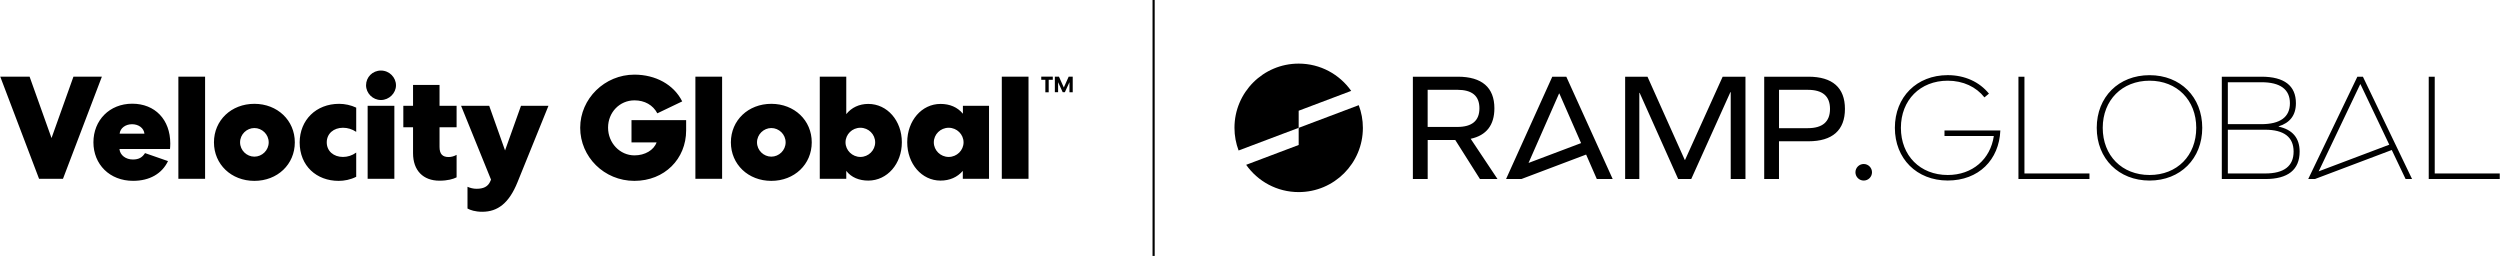
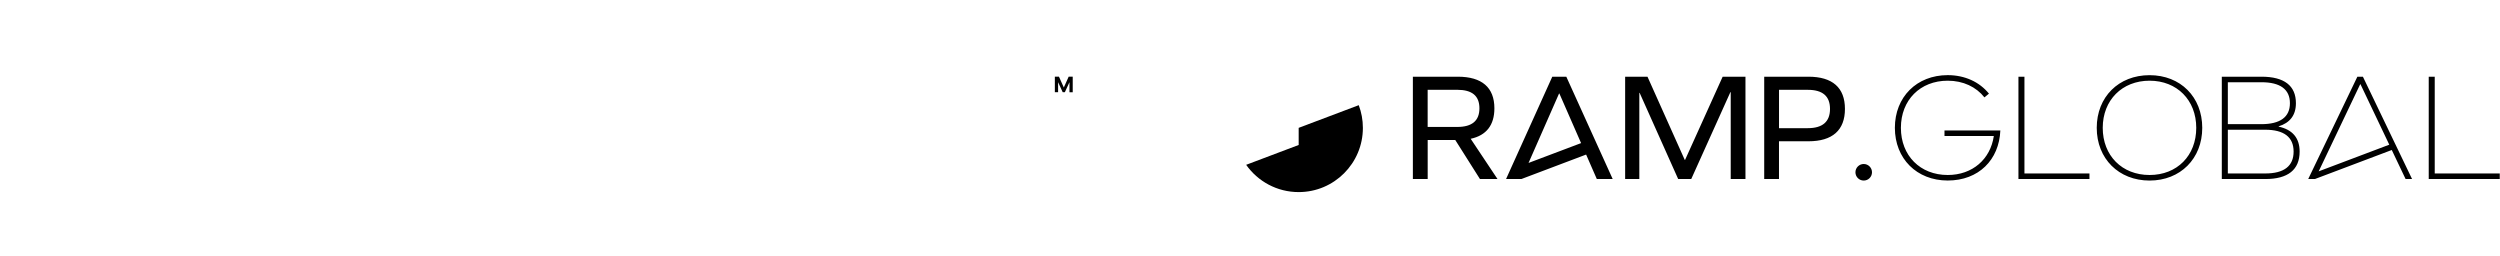
<svg xmlns="http://www.w3.org/2000/svg" id="Layer_1" width="282.22mm" height="28.89mm" version="1.1" viewBox="0 0 800 81.91">
  <defs>
    <style>
      .st0 {
        isolation: isolate;
      }

      .st1 {
        fill: none;
        stroke: #000;
        stroke-miterlimit: 10;
        stroke-width: .69px;
      }
    </style>
  </defs>
  <g>
-     <path d="M20.08,57.22l12.45-32.69h-9.1l-7.02,19.66-7.02-19.66H0l12.42,32.69h7.66ZM46.33,49.01c-.89,1.4-2.01,2.04-3.88,2.04-2.23,0-4.12-1.34-4.3-3.36h16.18c.03-.43.09-.98.09-1.74,0-7.69-4.91-12.76-12.18-12.76s-12.42,5.31-12.42,12.36,5.19,12.33,12.7,12.33c5.28,0,9.25-2.29,11.17-6.32l-7.36-2.56h0ZM38.21,42.78c.18-1.74,1.83-3.02,3.97-3.02s3.78,1.25,3.97,3.02h-7.94ZM57.01,24.53v32.69h8.55V24.53h-8.55ZM81.34,33.23c-7.39,0-12.94,5.28-12.94,12.33s5.55,12.33,12.94,12.33,12.94-5.28,12.94-12.33-5.59-12.33-12.94-12.33ZM81.34,40.98c2.44,0,4.58,2.01,4.58,4.58s-2.14,4.58-4.58,4.58-4.58-2.01-4.58-4.58,2.14-4.58,4.58-4.58ZM95.83,45.56c0,7.57,5.43,12.33,12.48,12.33,1.77,0,3.78-.37,5.62-1.31v-7.75c-1.31.95-2.75,1.4-4.24,1.4-2.99,0-5.19-1.86-5.19-4.67s2.23-4.67,5.19-4.67c1.5,0,2.9.43,4.24,1.31v-7.75c-1.65-.79-3.63-1.22-5.46-1.22-7.39,0-12.6,5.19-12.64,12.33h0ZM126.14,57.22v-23.35h-8.55v23.35h8.55ZM126.66,27.31c0-2.53-2.11-4.73-4.82-4.73s-4.76,2.14-4.76,4.7,2.14,4.73,4.76,4.73,4.82-2.2,4.82-4.7ZM132.12,27.19v6.68h-3.11v6.87h3.11v8.3c0,5.55,3.27,8.79,8.45,8.79,2.62,0,4.39-.52,5.49-1.07v-7.2c-.76.43-1.68.7-2.53.7-1.92,0-2.93-.89-2.93-3.24v-6.29h5.46v-6.87h-5.46v-6.68h-8.48ZM154.28,67.78c4.94,0,8.55-2.75,11.26-9.43l9.92-24.48h-8.79l-5.1,14.28-5.07-14.28h-9l9.58,23.62-.21.49c-.76,1.83-2.32,2.44-4.39,2.44-1.07,0-2.01-.24-2.93-.64v6.96c.89.49,2.44,1.04,4.73,1.04h0ZM218.28,32.47c-2.72-5.43-8.55-8.58-15.32-8.58-9.49,0-17.34,7.69-17.34,17s7.66,17,17.34,17,16.57-7.05,16.57-16.15v-3.3h-17.49v7.14h8.03c-.89,2.47-3.72,4.15-7.08,4.15-4.67,0-8.45-3.97-8.45-8.88s3.72-8.73,8.45-8.73c3.27,0,5.92,1.5,7.32,4.15l7.97-3.82h0ZM222.49,24.53v32.69h8.55V24.53h-8.55ZM246.79,33.23c-7.39,0-12.94,5.28-12.94,12.33s5.55,12.33,12.94,12.33,12.94-5.28,12.94-12.33-5.55-12.33-12.94-12.33ZM246.79,40.98c2.44,0,4.58,2.01,4.58,4.58s-2.14,4.58-4.58,4.58-4.58-2.01-4.58-4.58,2.17-4.58,4.58-4.58ZM270.78,57.22v-2.53c1.62,2.11,4.15,3.11,7.05,3.11,6.07,0,10.74-5.37,10.74-12.27s-4.67-12.27-10.74-12.27c-2.9,0-5.37,1.16-7.05,3.27v-11.99h-8.48v32.69h8.48ZM280.03,45.56c0,2.56-2.14,4.67-4.73,4.67s-4.76-2.11-4.76-4.67,2.14-4.67,4.76-4.67,4.73,2.11,4.73,4.67ZM308.11,33.87v2.53c-1.74-2.11-4.21-3.14-7.17-3.14-6.01,0-10.65,5.37-10.65,12.27s4.64,12.27,10.65,12.27c2.93,0,5.37-1.07,7.14-3.11v2.53h8.39v-23.35h-8.36ZM298.8,45.56c0-2.56,2.14-4.67,4.76-4.67s4.76,2.11,4.76,4.67-2.14,4.67-4.76,4.67-4.76-2.11-4.76-4.67ZM320.56,24.53v32.69h8.55V24.53h-8.55Z" />
    <g class="st0">
-       <path d="M333.19,24.53h3.69v1.01h-1.31v4h-1.07v-4h-1.31v-1.01h0Z" />
      <path d="M343.26,24.53v5.01h-1.04v-3.24l-1.47,3.2h-.7l-1.47-3.2v3.2h-1.04v-4.97h1.31l1.56,3.48,1.56-3.48h1.28Z" />
    </g>
  </g>
  <g>
    <g>
      <path d="M434.81,33.66l-19.23,7.26v5.48l-16.81,6.35c3.72,5.28,9.86,8.73,16.81,8.73,11.35,0,20.55-9.2,20.55-20.55,0-2.56-.47-5-1.32-7.26Z" />
-       <path d="M415.58,36.72v-1.28l16.81-6.35c-3.72-5.28-9.86-8.73-16.81-8.73-11.35,0-20.55,9.2-20.55,20.55,0,2.56.47,5,1.32,7.26l19.23-7.26v-4.2Z" />
    </g>
    <path d="M452.13,57.29V24.55h14.4c7.69,0,11.69,3.45,11.69,10.11,0,5.38-2.56,8.68-7.59,9.76l8.58,12.87h-5.62l-7.89-12.48h-8.83v12.48h-4.73ZM466.33,40.63c4.73,0,7.1-1.97,7.1-5.97s-2.37-5.92-7.1-5.92h-9.47v11.88h9.47ZM553.86,57.29v-27.81h-.1l-12.53,27.81h-4.19l-12.33-27.57h-.1v27.57h-4.54V24.55h7.15l11.93,26.63h.1l12.03-26.63h7.3v32.74h-4.73ZM578.73,24.55c7.69,0,11.69,3.5,11.69,10.31s-3.99,10.36-11.69,10.36h-9.42v12.08h-4.73V24.55h14.15ZM578.54,41.02c4.73,0,7.1-2.07,7.1-6.16s-2.37-6.11-7.1-6.11h-9.22v12.28h9.22ZM501.24,24.55h-4.49l-14.79,32.74h4.93l20.69-7.82,3.42,7.82h5.08l-14.84-32.74ZM489.15,52.15l9.77-22.22h.1l6.95,15.87-16.82,6.35ZM645.95,57.29V24.55h1.92v30.97h20.81v1.78h-22.73ZM704.78,40.92c0,9.86-7,16.87-16.86,16.87s-16.91-7-16.91-16.87,7-16.86,16.91-16.86,16.86,7,16.86,16.86ZM672.93,40.92c0,8.88,6.16,15.09,14.99,15.09s14.94-6.21,14.94-15.09-6.16-15.09-14.94-15.09-14.99,6.21-14.99,15.09ZM729.24,40.53c4.34.94,6.71,3.55,6.71,7.99,0,5.82-3.75,8.78-10.95,8.78h-13.96V24.55h12.72c7.25,0,11,2.86,11,8.48,0,3.9-1.97,6.31-5.52,7.4v.1ZM723.67,39.74c6.07,0,9.17-2.27,9.17-6.71s-3.11-6.71-9.12-6.71h-10.75v13.41h10.7ZM724.95,55.52c6.02,0,9.07-2.37,9.07-7s-3.06-7-9.12-7h-11.93v14h11.98ZM777.27,57.29V24.55h1.92v30.97h20.81v1.78h-22.73ZM639.68,41.76h-17.4v1.77h15.79c-1.09,7.46-6.86,12.48-14.75,12.48-8.83,0-14.99-6.21-14.99-15.09s6.16-15.09,14.99-15.09c4.97,0,9.11,2,11.75,5.34l1.44-1.2c-3-3.7-7.65-5.92-13.2-5.92-9.91,0-16.91,7-16.91,16.86s7,16.87,16.91,16.87,16.46-6.61,16.85-16.03h-.48ZM756.21,24.55h-1.78l-15.73,32.74h2.17l24.57-9.28,4.42,9.28h2.07l-15.73-32.74ZM742.05,54.84l13.28-27.87h.1l9.21,19.34-22.59,8.53ZM596.43,57.79c1.47,0,2.65-1.19,2.65-2.65s-1.19-2.65-2.65-2.65-2.65,1.19-2.65,2.65,1.19,2.65,2.65,2.65Z" />
  </g>
-   <line class="st1" x1="369.15" x2="369.15" y2="81.91" />
</svg>